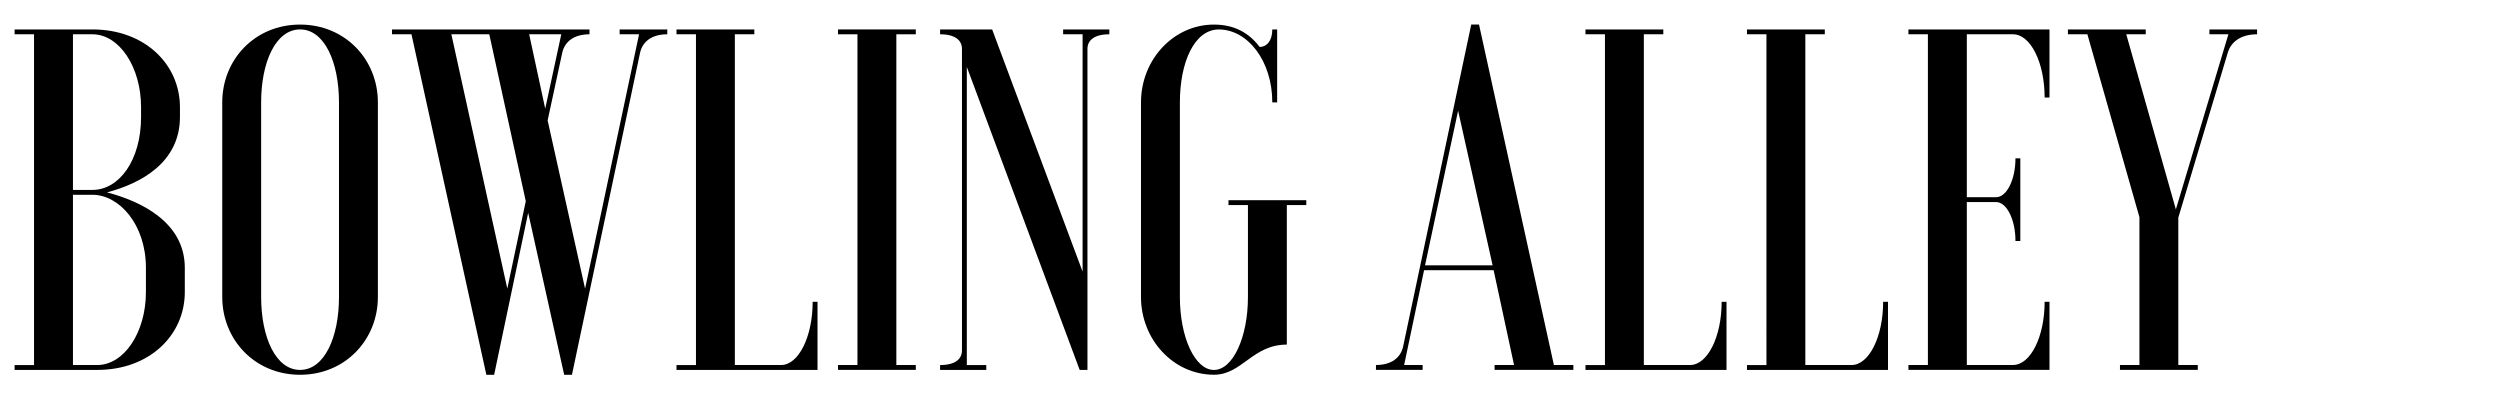
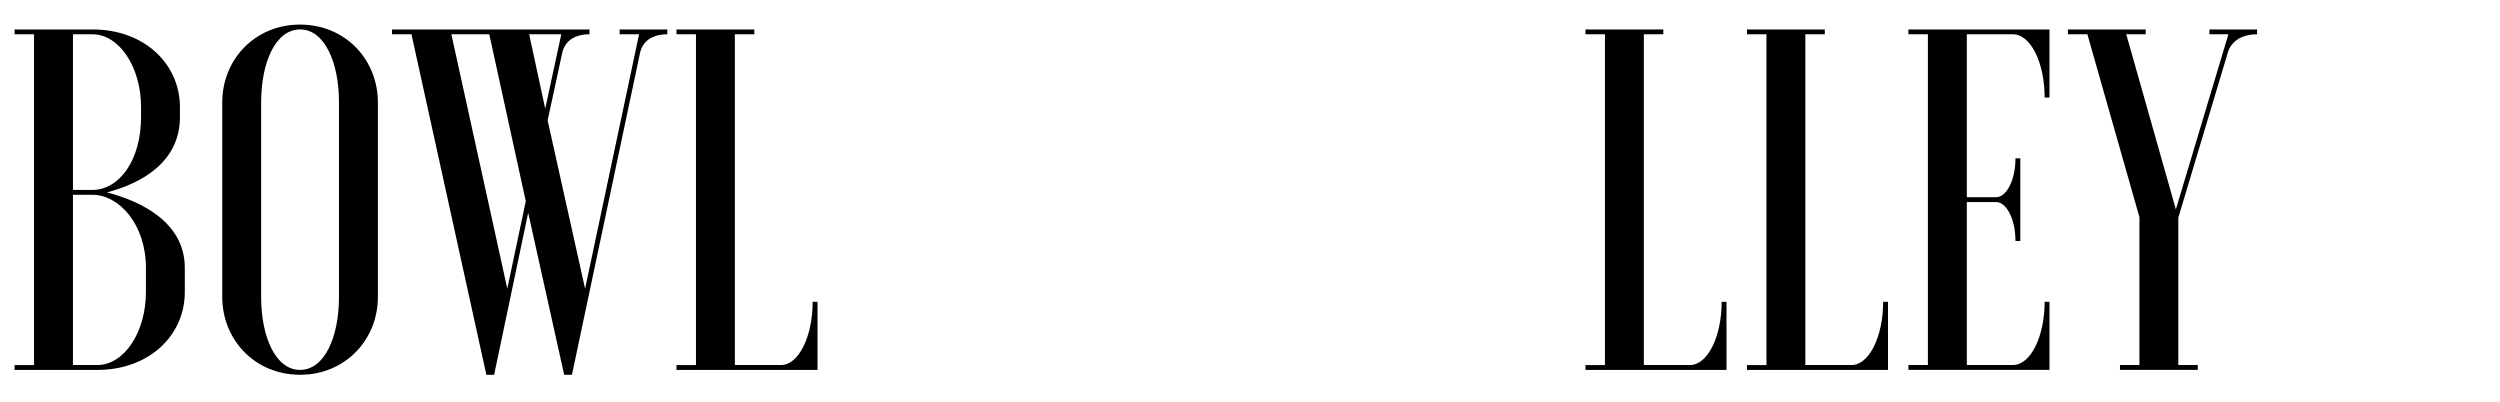
<svg xmlns="http://www.w3.org/2000/svg" id="Layer_1" data-name="Layer 1" viewBox="0 0 674.35 108.38">
  <defs>
    <style>
      .cls-1 {
        stroke-width: 0px;
      }
    </style>
  </defs>
  <path class="cls-1" d="m9.18,98.46V9.25H3.94v-1.31h20.99c14.17,0,23.61,9.45,23.61,20.99v2.62c0,12.33-10.63,17.97-19.68,20.34,9.05,2.36,20.99,8,20.99,20.34v6.56c0,11.54-9.45,20.99-23.61,20.99H3.94v-1.31h5.25ZM38.05,28.93c0-10.89-5.9-19.68-13.12-19.68h-5.25v41.98h5.25c7.22,0,13.12-8,13.12-19.68v-2.62Zm1.31,43.29c0-11.68-7.22-19.68-14.43-19.68h-5.25v45.92h6.56c7.22,0,13.12-8.79,13.12-19.68v-6.56Z" />
  <path class="cls-1" d="m59.95,27.62c0-11.55,8.79-20.99,20.99-20.99s20.99,9.45,20.99,20.99v52.48c0,11.54-8.79,20.99-20.99,20.99s-20.99-9.45-20.99-20.99V27.62Zm31.49,0c0-10.89-3.94-19.68-10.5-19.68s-10.5,8.79-10.5,19.68v52.48c0,10.89,3.94,19.68,10.5,19.68s10.5-8.79,10.5-19.68V27.62Z" />
  <path class="cls-1" d="m172.39,9.25h-5.25v-1.31h12.86v1.31c-4.2,0-6.69,1.97-7.35,4.99l-18.37,86.85h-2.1l-9.71-43.69-9.18,43.69h-2.1L110.99,9.25h-5.25v-1.31h53.27v1.31c-4.2,0-6.69,1.97-7.35,4.99l-3.94,18.24,10.1,45.39,14.56-68.61Zm-30.57,45l-9.84-45h-10.23l15.09,68.61,4.99-23.62Zm.92-45l4.33,20.07,4.33-20.07h-8.66Z" />
  <path class="cls-1" d="m182.48,99.78v-1.31h5.25V9.25h-5.25v-1.31h20.99v1.31h-5.25v89.21h12.46c4.72,0,8.53-7.61,8.53-17.05h1.31v18.37h-38.05Z" />
-   <path class="cls-1" d="m247.03,7.94v1.31h-5.25v89.21h5.25v1.31h-20.99v-1.31h5.25V9.25h-5.25v-1.31h20.99Z" />
-   <path class="cls-1" d="m267.62,7.94l24.4,65.33V9.25h-5.25v-1.31h12.46v1.31c-4.2,0-5.9,1.71-5.9,3.94v86.59h-2.1l-30.44-81.73v80.42h5.25v1.31h-12.46v-1.31c4.2,0,5.9-1.71,5.9-3.94V13.19c0-2.23-1.71-3.94-5.9-3.94v-1.31h14.04Z" />
-   <path class="cls-1" d="m347.13,92.95c-9.31,0-12.07,8.13-19.68,8.13-10.89,0-19.68-9.45-19.68-20.99V27.62c0-11.55,8.79-20.99,19.68-20.99,5.51,0,9.45,2.23,12.33,6.04,1.84,0,3.41-1.57,3.41-4.72h1.31v19.68h-1.31c0-11.28-6.69-19.68-14.43-19.68-6.56,0-10.5,8.79-10.5,19.68v52.48c0,10.89,4.07,19.68,9.18,19.68s9.18-8.79,9.18-19.68v-24.8h-5.25v-1.31h20.99v1.31h-5.25v37.65Z" />
-   <path class="cls-1" d="m371.13,98.46c4.2,0,6.69-1.97,7.35-4.99l18.37-86.85h2.1l20.2,91.84h5.25v1.31h-21.25v-1.31h5.25l-5.51-25.58h-18.76l-5.38,25.58h4.99v1.31h-12.59v-1.31Zm13.25-26.89h18.24l-9.31-41.72-8.92,41.72Z" />
  <path class="cls-1" d="m427.67,99.78v-1.31h5.25V9.25h-5.25v-1.31h20.99v1.31h-5.25v89.21h12.46c4.72,0,8.53-7.61,8.53-17.05h1.31v18.37h-38.05Z" />
  <path class="cls-1" d="m471.23,99.78v-1.31h5.25V9.25h-5.25v-1.31h20.99v1.31h-5.25v89.21h12.46c4.72,0,8.53-7.61,8.53-17.05h1.31v18.37h-38.05Z" />
  <path class="cls-1" d="m552.83,26.31h-1.31c0-9.45-3.8-17.06-8.53-17.06h-12.46v43.95h7.87c2.89,0,5.25-4.72,5.25-10.5h1.31v22.3h-1.31c0-5.77-2.36-10.5-5.25-10.5h-7.87v43.95h12.46c4.72,0,8.53-7.61,8.53-17.05h1.31v18.37h-38.05v-1.31h5.25V9.25h-5.25v-1.31h38.05v18.37Z" />
  <path class="cls-1" d="m577.09,98.46v-39.88l-14.04-49.33h-5.25v-1.31h20.99v1.31h-5.25l13.38,47.23,14.17-47.23h-5.12v-1.31h12.86v1.31c-4.59,0-7.08,2.23-7.87,4.85l-13.38,44.61v39.75h5.25v1.31h-20.99v-1.31h5.25Z" />
</svg>